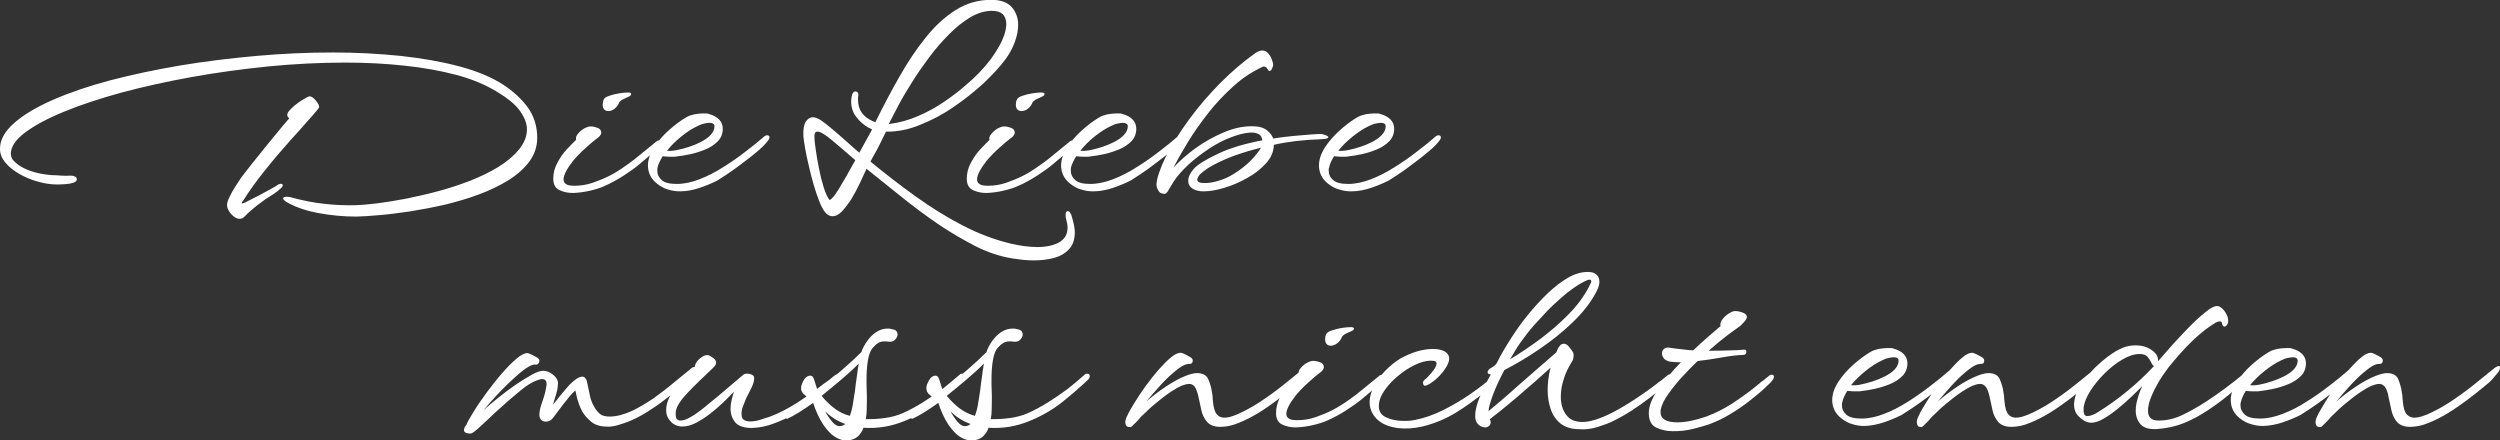
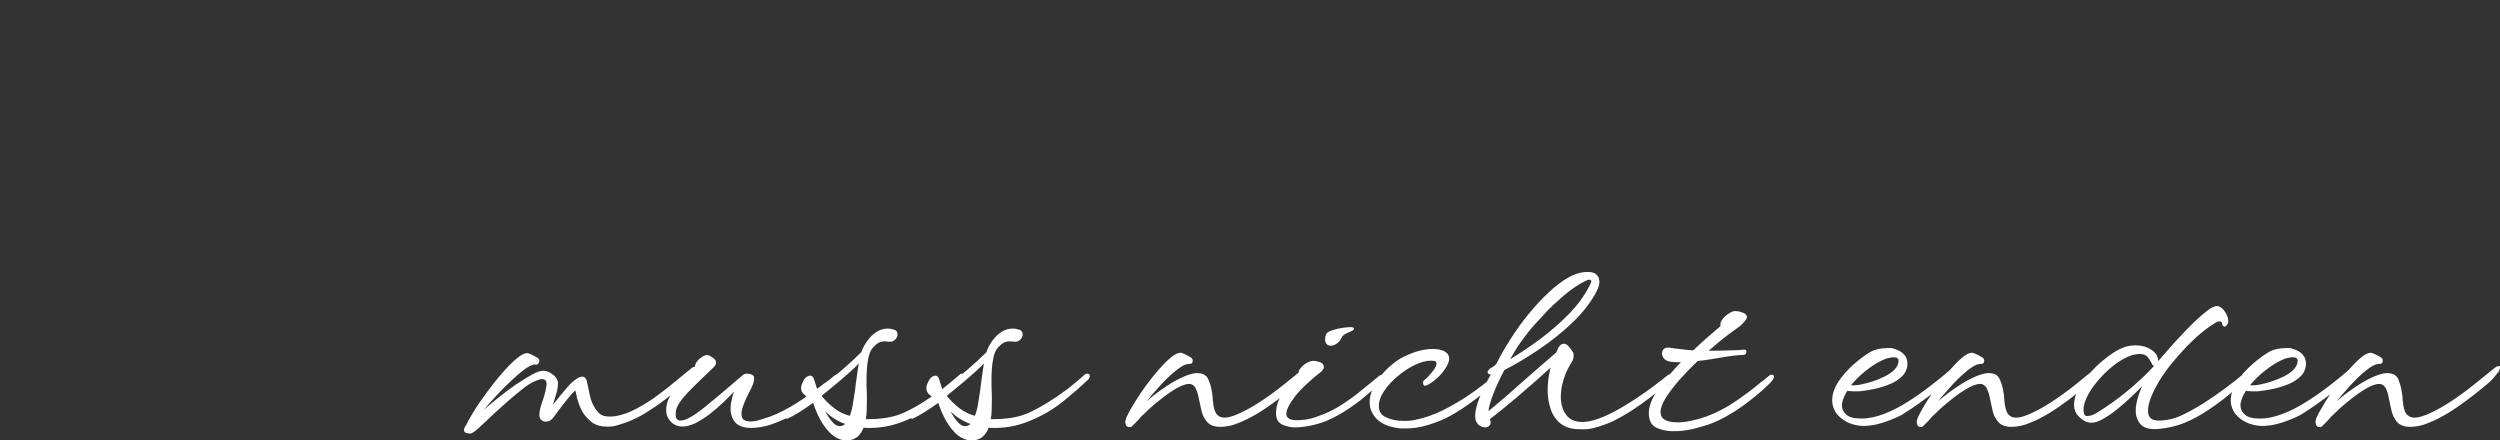
<svg xmlns="http://www.w3.org/2000/svg" version="1.1" id="Ebene_1" x="0px" y="0px" viewBox="0 0 1386.3 244" style="enable-background:new 0 0 1386.3 244;" xml:space="preserve">
  <rect x="0" y="0" width="1386.3" height="244" fill="#333333" stroke="none" />
  <style type="text/css"> .st0{fill:#AAA24C;} .st1{fill:#0062AD;} .st2{fill:#0C275C;} .st3{fill:none;} .st4{fill:#FFFFFF;} </style>
  <g>
    <path class="st4" d="M1287,236.9c0.4-0.3,0.8-0.7,1.2-1.1l1.8-1.8c0.7-0.7,1.4-1.4,2-2.2c0.7-0.8,1.3-1.4,1.9-1.9 c2-2,4.2-4.1,6.8-6.2c2.5-2.1,5.3-4.3,8.4-6.4c2.4-1.6,4.4-2.7,6-3.4c1.6-0.6,3-1,4.2-1c1.8,0,3.2,1.1,4.1,3.3 c0.2,0.5,0.4,1,0.6,1.6c0.2,0.6,0.3,1.3,0.4,1.9c0.5,2.3,1,4.8,1.6,7.4c0.5,2.7,1.6,4.9,3.1,6.8c1.6,1.8,4,2.8,7.3,2.8 c3.3,0,6.8-0.7,10.3-2.2c3.6-1.4,7.2-3.3,10.9-5.5c3.6-2.2,7.1-4.7,10.5-7.2c3.4-2.5,6.3-4.9,8.9-7c2.2-1.7,4-3.3,5.4-4.9 c1.4-1.6,2.4-2.9,3.2-3.9c0.3-0.5,0.5-1,0.6-1.4c0.1-0.5,0.2-0.8,0.2-1v-0.3c-0.1-0.2-0.4-0.3-0.9-0.3c-0.5,0-1.2,0.3-2,0.9 l-9.3,7.5c-4,3.3-8.2,6.5-12.6,9.5c-4.4,3.1-8.7,5.6-12.8,7.6c-2,1-3.9,1.8-5.6,2.3c-1.7,0.6-3.2,0.8-4.5,0.8 c-1.6,0-2.9-0.6-4.1-1.8c-1.1-1.2-1.9-3.6-2.2-7.4c-0.1-0.8-0.2-1.6-0.2-2.5c-0.1-0.9-0.2-1.8-0.4-2.7c-0.3-2.3-1-4.6-1.9-6.9 c-1-2.3-3.1-3.4-6.2-3.4c-0.9,0-1.9,0.1-2.9,0.4c-1,0.3-2.2,0.6-3.4,1.1c-3.5,1.4-7.2,3.4-11.2,6.1c-4,2.7-7.5,5.4-10.6,8.1 c2.1-2.6,4.5-5.3,7.1-8.2c2.6-2.9,5.2-5.5,7.8-7.7s4.7-3.7,6.4-4.4c0.8-0.3,1.3-0.4,1.5-0.4c0.2-0.1,0.6-0.1,1.2-0.1 c1.1,0,1.7-0.6,1.7-1.8c0-0.8-0.4-1.4-1-1.8c-0.6-0.4-1.6-0.9-2.9-1.6c-1.3-0.6-2.2-1-2.6-1c-1.6,0-3.5,0.9-5.6,2.7 c-2.2,1.8-4.4,4.1-6.8,6.8c-2.4,2.8-4.7,5.7-7,8.8c-2.2,3.1-4.2,6-5.9,8.8c-1.7,2.8-2.9,4.9-3.8,6.5c-0.1,0.3-0.4,1-0.9,1.9 c-0.5,1-0.8,2.1-0.8,3.1c0,0.7,0.2,1.3,0.5,1.8c0.4,0.5,0.9,0.8,1.7,0.8H1287z M1255.9,205.6c3.2-2.5,6.1-4.4,8.9-5.7 c1.4-0.7,2.6-1.2,3.8-1.4c1.1-0.2,2-0.4,2.7-0.4c1.9,0,2.8,0.7,2.8,1.9c0,1.8-0.8,3.4-2.2,4.9s-3.4,2.8-5.6,3.9 c-2.2,1.1-4.4,2-6.6,2.7c-2.2,0.7-4,1.2-5.5,1.5c-2.4,0.6-4.6,0.8-6.5,0.6C1250,210.8,1252.7,208.1,1255.9,205.6 M1265.8,234.2 c3.6-1.2,6.9-2.6,9.9-4.1c1-0.6,2.8-1.8,5.4-3.5c2.6-1.7,5.5-3.8,8.6-6.1c3.1-2.3,6-4.6,8.7-6.9c2.6-2.2,4.5-4.2,5.6-5.8 c0.4-0.5,0.6-1,0.6-1.5c0-0.8-0.5-1.2-1.4-1.2c-0.3,0-0.7,0.2-1.2,0.4c-3.1,2.7-6.6,5.6-10.6,8.6c-4,3.1-8.1,6-12.5,8.7 c-4.3,2.8-8.7,5-13.1,6.7c-4.4,1.7-8.6,2.6-12.6,2.6c-4,0-6.8-0.7-8.4-2.2c-1.6-1.4-2.4-3.1-2.4-5v-0.9c0-0.3,0-0.6,0.2-0.9 c0.2-1,0.5-2,1-3.1c0.5-1.1,1.1-2.2,1.8-3.3c0.5,0.1,1.1,0.2,1.9,0.2c0.8,0.1,1.5,0.1,2.2,0.1h2c0.7,0,1.3,0,2-0.2 c2-0.2,4.4-0.6,7.2-1.2c2.8-0.6,5.6-1.5,8.3-2.6c2.7-1.1,5-2.6,6.9-4.5c1.8-1.8,2.8-4.2,2.8-7c0-1.9-0.6-3.6-1.9-5 c-1.3-1.4-3.2-2.5-5.8-3.2c-0.4-0.2-0.9-0.3-1.5-0.3h-1.8c-1.6,0-3.3,0.2-5,0.5c-1.8,0.4-3.2,0.9-4.4,1.6c-3.1,1.8-6.3,4.2-9.6,7.1 c-3.3,3-6.1,6.1-8.3,9.5c-2.2,3.4-3.4,6.8-3.4,10.2c0,1.9,0.4,3.7,1.2,5.4c0.8,1.7,2.1,3.3,3.9,4.7c1.9,1.5,4,2.6,6.2,3.2 c2.2,0.7,4.4,1,6.6,1C1258.6,236.1,1262.2,235.4,1265.8,234.2 M1156.1,230.2c-0.4-0.4-0.7-1.3-0.7-2.7v-1c0-0.3,0-0.7,0.1-1.1 c0.4-2.6,1.7-5.6,3.8-8.9c2.1-3.3,4.8-6.5,7.9-9.6c3.1-3,6.3-5.6,9.8-7.6c3.4-2,6.6-3,9.6-3c2,0,3.4,0.6,4.3,1.6 c0.9,1.1,1.6,2.2,2.1,3.3c0.4,1,0.9,1.6,1.5,1.7c-4.6,4.9-9.5,9.6-14.8,13.9c-5.3,4.4-10.8,8.3-16.3,11.7c-2.3,1.5-4.3,2.2-5.8,2.2 C1157,230.8,1156.6,230.6,1156.1,230.2 M1211.3,234.5c4.4-1.8,9-4.3,13.6-7.4c5.4-3.6,9.9-7.1,13.7-10.5c3.7-3.4,6-5.7,7-7.1 c0.5-0.5,0.8-1.1,0.8-1.6v-0.3c0-0.6-0.3-0.9-0.9-0.9h-0.2c-0.4,0-0.8,0.2-1.2,0.6c-6.8,5.7-13.9,10.9-21.1,15.6 c-3.9,2.5-8,4.9-12.4,7c-4.4,2.2-8.9,3.3-13.6,3.3c-2.2,0-3.7-0.5-4.6-1.5c-0.9-1-1.3-2.3-1.3-3.9c0-2.3,0.6-4.9,1.8-7.8 c1.2-2.9,2.6-5.6,4.1-8.2c1.5-2.5,2.8-4.4,3.7-5.6c1.1-1.6,2.3-3.2,3.6-4.7c1.3-1.5,2.6-3.1,3.9-4.6c2.8-3.2,5.7-6.2,8.7-9 c3-2.8,5.9-5.1,8.8-7.1c0.4-0.3,1.2-0.8,2.3-1.5c1.1-0.7,2.1-1.1,2.9-1.1c0.7,0,1.1,0.3,1.2,0.9c0,0.3,0,0.6,0.2,0.8 c0.3,0.8,0.7,1.2,1.2,1.2c0.5,0,1-0.3,1.5-1.1c0.4-0.5,0.6-1.2,0.6-2.1c0-1.4-0.5-2.9-1.4-4.4c-0.9-1.5-1.9-2.6-3-3.2 c-0.5-0.4-1.1-0.6-1.8-0.6c-1.1,0-2.5,0.6-4.1,1.6c-3.1,2.3-6,4.8-8.6,7.3c-2.7,2.6-5.2,5.2-7.6,7.8c-2.1,2.2-4.2,4.5-6.2,6.8 c-2.1,2.4-4.1,4.7-6.2,7.1v-0.4c0-1.3-0.4-2.4-1-3.4c-0.7-0.9-1.6-1.8-2.7-2.5c-2.5-1.7-5.5-2.5-8.8-2.5c-2.3,0-4.7,0.4-7,1.3 c-2.7,1.1-5.6,2.8-8.7,5.2c-3.1,2.4-6.1,5-8.8,8c-2.8,3-5.1,6.1-6.9,9.3c-1.8,3.2-2.7,6.2-2.7,9c0,2.6,0.8,4.8,2.4,6.4 c0.9,1,2,1.9,3.2,2.6c1.2,0.7,2.6,1.1,4,1.1c1.9,0,4.1-0.7,6.7-2.2c2.5-1.4,5.2-3.3,7.9-5.5c2.7-2.2,5.2-4.4,7.6-6.7 c2.4-2.3,4.4-4.2,6-5.9c-1,2.2-1.9,4.5-2.5,6.8c-0.7,2.3-1.1,4.6-1.1,6.8c0,3,0.9,5.5,2.7,7.6c1.8,2,4.9,2.9,9.3,2.6 C1201.8,237.5,1206.9,236.3,1211.3,234.5 M1065.7,236.9c0.4-0.3,0.8-0.7,1.2-1.1l1.8-1.8c0.7-0.7,1.4-1.4,2-2.2 c0.6-0.8,1.3-1.4,1.9-1.9c2-2,4.2-4.1,6.8-6.2c2.5-2.1,5.3-4.3,8.4-6.4c2.4-1.6,4.4-2.7,6-3.4c1.6-0.6,3-1,4.2-1 c1.8,0,3.2,1.1,4.1,3.3c0.2,0.5,0.4,1,0.6,1.6c0.2,0.6,0.3,1.3,0.5,1.9c0.5,2.3,1,4.8,1.6,7.4c0.5,2.7,1.6,4.9,3.2,6.8 c1.5,1.8,4,2.8,7.3,2.8c3.3,0,6.8-0.7,10.3-2.2c3.6-1.4,7.2-3.3,10.9-5.5c3.6-2.2,7.1-4.7,10.5-7.2c3.3-2.5,6.3-4.9,8.9-7 c2.2-1.7,4-3.3,5.4-4.9c1.4-1.6,2.4-2.9,3.2-3.9c0.3-0.5,0.5-1,0.6-1.4c0.1-0.5,0.2-0.8,0.2-1v-0.3c-0.1-0.2-0.4-0.3-0.9-0.3 c-0.5,0-1.2,0.3-1.9,0.9l-9.3,7.5c-4,3.3-8.2,6.5-12.6,9.5c-4.4,3.1-8.7,5.6-12.8,7.6c-2,1-3.9,1.8-5.6,2.3 c-1.7,0.6-3.2,0.8-4.5,0.8c-1.6,0-3-0.6-4-1.8c-1.1-1.2-1.9-3.6-2.2-7.4c-0.1-0.8-0.2-1.6-0.2-2.5c-0.1-0.9-0.2-1.8-0.4-2.7 c-0.3-2.3-1-4.6-2-6.9c-1-2.3-3.1-3.4-6.2-3.4c-0.9,0-1.9,0.1-2.9,0.4c-1.1,0.3-2.2,0.6-3.4,1.1c-3.5,1.4-7.2,3.4-11.2,6.1 c-4,2.7-7.5,5.4-10.6,8.1c2.1-2.6,4.5-5.3,7.1-8.2c2.6-2.9,5.2-5.5,7.8-7.7c2.6-2.2,4.7-3.7,6.4-4.4c0.8-0.3,1.3-0.4,1.5-0.4 c0.2-0.1,0.6-0.1,1.2-0.1c1.1,0,1.7-0.6,1.7-1.8c0-0.8-0.4-1.4-1.1-1.8c-0.6-0.4-1.6-0.9-2.9-1.6c-1.3-0.6-2.2-1-2.6-1 c-1.6,0-3.5,0.9-5.6,2.7c-2.2,1.8-4.4,4.1-6.8,6.8c-2.4,2.8-4.7,5.7-7,8.8c-2.2,3.1-4.2,6-5.9,8.8c-1.7,2.8-3,4.9-3.8,6.5 c-0.1,0.3-0.4,1-0.9,1.9c-0.5,1-0.8,2.1-0.8,3.1c0,0.7,0.2,1.3,0.5,1.8c0.3,0.5,0.9,0.8,1.7,0.8H1065.7z M1034.6,205.6 c3.1-2.5,6.1-4.4,8.9-5.7c1.4-0.7,2.6-1.2,3.8-1.4c1.1-0.2,2-0.4,2.7-0.4c1.9,0,2.8,0.7,2.8,1.9c0,1.8-0.8,3.4-2.2,4.9 s-3.4,2.8-5.6,3.9c-2.2,1.1-4.4,2-6.6,2.7c-2.2,0.7-4.1,1.2-5.6,1.5c-2.4,0.6-4.6,0.8-6.4,0.6 C1028.7,210.8,1031.5,208.1,1034.6,205.6 M1044.6,234.2c3.6-1.2,6.9-2.6,9.9-4.1c1-0.6,2.8-1.8,5.4-3.5c2.6-1.7,5.5-3.8,8.6-6.1 c3.2-2.3,6-4.6,8.7-6.9c2.6-2.2,4.5-4.2,5.6-5.8c0.4-0.5,0.6-1,0.6-1.5c0-0.8-0.4-1.2-1.3-1.2c-0.3,0-0.7,0.2-1.2,0.4 c-3.1,2.7-6.6,5.6-10.6,8.6c-4,3.1-8.1,6-12.4,8.7c-4.4,2.8-8.7,5-13.1,6.7c-4.4,1.7-8.6,2.6-12.6,2.6c-4,0-6.8-0.7-8.4-2.2 c-1.6-1.4-2.4-3.1-2.4-5v-0.9c0-0.3,0-0.6,0.2-0.9c0.2-1,0.5-2,1-3.1c0.5-1.1,1.1-2.2,1.8-3.3c0.5,0.1,1.1,0.2,1.9,0.2 c0.8,0.1,1.5,0.1,2.2,0.1h2c0.6,0,1.3,0,2-0.2c2-0.2,4.4-0.6,7.2-1.2c2.8-0.6,5.6-1.5,8.3-2.6c2.7-1.1,5-2.6,6.9-4.5 c1.8-1.8,2.8-4.2,2.8-7c0-1.9-0.6-3.6-1.9-5c-1.3-1.4-3.2-2.5-5.8-3.2c-0.4-0.2-0.9-0.3-1.5-0.3h-1.8c-1.6,0-3.3,0.2-5,0.5 c-1.8,0.4-3.2,0.9-4.4,1.6c-3.1,1.8-6.3,4.2-9.6,7.1c-3.3,3-6.1,6.1-8.3,9.5c-2.2,3.4-3.4,6.8-3.4,10.2c0,1.9,0.4,3.7,1.2,5.4 c0.8,1.7,2.1,3.3,3.9,4.7c1.9,1.5,3.9,2.6,6.1,3.2c2.2,0.7,4.4,1,6.6,1C1037.4,236.1,1041,235.4,1044.6,234.2 M939,237.8 c3.8-1,6.7-1.8,8.7-2.5c3.9-1.4,7.8-3.3,11.8-5.7c4-2.4,7.6-4.9,10.9-7.5c3.3-2.6,6.1-4.9,8.4-7.1c2.3-2.1,3.8-3.6,4.3-4.5 c0.4-0.6,0.6-1.1,0.6-1.6c0-0.7-0.4-1.1-1.1-1.1c-0.4,0-0.8,0.1-1,0.1c-1.3,1.1-2.3,1.9-3,2.4c-0.4,0.4-0.8,0.8-1.3,1 c-0.5,0.3-1,0.7-1.5,1.2c-3.7,3.1-7.8,6.2-12.2,9.2c-4.4,3.1-8.8,5.6-13.3,7.6c-0.7,0.3-1.4,0.6-2,0.8c-0.7,0.3-1.3,0.5-1.9,0.8 c-6.3,2.2-11.7,3.3-16.2,3.3c-6.3,0-9.4-1.9-9.4-5.7c0-2.2,1-4.8,2.9-7.9c2-3.1,4.5-6.4,7.6-10c3.2-3.5,6.5-7,10.1-10.4 c4.4-0.5,8.9-1.2,13.4-2c4.5-0.8,8.5-1.3,12-1.4c1.1-0.1,1.6-0.7,1.6-1.8c0-0.7-0.4-1.1-1-1.1H967c-2.4,0.2-5.1,0.4-8,0.4 c-2.9,0.1-6.8,0.2-11.5,0.2c3.6-3.2,7-6,10-8.3c3.1-2.3,5.4-4,6.9-5c0.5-0.3,1.3-1.1,2.5-2.4c1.2-1.3,1.8-2.3,1.8-3 c0-1-0.7-1.8-2.2-2.4c-1.5-0.6-2.9-0.9-4.3-0.9c-0.5,0-1,0.1-1.6,0.3c-2.2,1-3.9,2.3-5.2,3.9c-1.3,1.6-1.7,3-1.3,4.1 c-2.2,1.9-4.6,4-7.2,6.2c-2.6,2.2-5.2,4.7-8,7.3c-2.5-0.2-4.9-0.4-7-0.7c-2.2-0.2-4.3-0.5-6.1-0.8c-1.2-0.2-2.2,0-3,0.6 c-0.8,0.6-1.2,1.5-1.2,2.6c0,1,0.4,1.9,1.1,2.8c0.8,0.9,1.8,1.4,3.2,1.7c2,0.3,4,0.4,6.2,0.4c-4.8,4.9-9,9.8-12.5,14.8 c-3.5,4.9-5.3,9.4-5.3,13.4c0,4,1.4,6.7,4.1,8c2.7,1.3,5.8,2,9.1,2C931.4,239.2,935.2,238.7,939,237.8 M840.2,194.4 c0.9-1.5,1.9-3,2.8-4.3c1.3-1.8,2.6-3.5,3.8-5.1c1.2-1.6,2.5-3.1,3.7-4.5c1.3-1.4,2.5-2.7,3.8-4.1c1.2-1.3,2.4-2.6,3.6-3.9 c1.9-2,4.3-4.3,7.2-6.8c2.9-2.6,5.7-4.8,8.5-6.7c2.7-1.8,5-3,6.9-3.8c1.3-0.3,1.9,0,1.9,0.8c0,0.3-0.1,0.7-0.4,1.2 c-0.3,0.5-0.5,1-0.7,1.5c-2.9,5.6-6.8,10.9-11.7,15.8c-4.9,5-10.2,9.5-15.8,13.7c-5.7,4.2-11.1,7.8-16.4,11 C838.3,197.6,839.3,196,840.2,194.4 M886.1,236.7c3.4-1.1,6.2-2.1,8.2-3.1c3.5-1.7,7-3.7,10.6-6c3.5-2.3,6.8-4.6,9.9-7 c3-2.3,5.6-4.4,7.7-6.3c2.1-1.8,3.4-3.2,4-4c0.5-0.5,0.8-1,0.8-1.5c0-0.8-0.4-1.2-1.2-1.2c-0.4,0-0.8,0.1-1,0.2 c-1.3,1.1-2.3,1.9-3,2.4c-0.4,0.4-0.9,0.8-1.4,1.1c-0.6,0.3-1.1,0.7-1.6,1.2c-3.7,2.9-7.8,5.8-12.2,8.7c-4.4,2.9-8.8,5.5-13,7.7 c-6.8,3.4-12.3,5.1-16.3,5.1c-4.2,0-7.3-1.3-9.2-4.1c-2-2.7-2.9-6-2.9-10c0-3,0.5-6.2,1.6-9.6c1-3.4,2.6-6.6,4.6-9.8 c0.6-0.8,0.9-2,0.9-3.6c0-0.6-0.1-1.1-0.3-1.5c-0.9-1.4-1.8-2.6-2.6-3.5c-0.9-0.9-1.7-1.3-2.5-1.3c-0.9,0-1.7,0.4-2.4,1.3 c-0.7,0.9-1.3,2.1-1.8,3.5c-2.5,2.2-5.8,5.1-9.8,8.5c-4,3.5-8,7-12,10.5c-3.4,3.1-6.6,5.9-9.5,8.3c-2.9,2.5-5,4.2-6.3,5.3 c0.1-2,1-5.1,2.6-9.4c1.6-4.2,3.7-8.7,6.2-13.4c6.6-3.4,13.2-7.3,19.7-11.8c6.5-4.4,12.5-9.2,17.9-14.4c5.4-5.1,9.6-10.4,12.6-15.7 c0.6-1,1.1-2.1,1.7-3.4c0.5-1.2,0.8-2.5,0.8-3.7c0-1.5-0.5-2.8-1.5-3.8c-1-1.1-2.7-1.6-5-1.6c-3.4,0-7,1-10.7,3.1 c-3.7,2.1-7.4,4.9-11.2,8.5c-3.8,3.6-7.4,7.5-11,11.9c-3.6,4.4-6.8,8.9-9.8,13.6c-3,4.7-5.6,9.1-7.7,13.4c-0.3,0.8-1.6,1.9-3.8,3.1 c-0.9,0.7-1.3,1.4-1.3,2c0,0.8,0.6,1.2,1.8,1.2c-2.4,4.3-4.5,8.5-6.2,12.7c-1.7,4.2-2.5,7.6-2.5,10.4c0,1.1,0.2,2.1,0.5,2.9 c0.6,1.2,1.4,2.1,2.3,2.6c0.9,0.5,1.9,0.8,2.8,0.8c0.8,0,1.5-0.3,2.1-0.8c0.6-0.5,0.9-1.2,0.9-2.1c0-0.5-0.1-1-0.5-1.6 c1.1-0.8,3-2.3,5.7-4.5c2.7-2.2,5.8-4.7,9.2-7.6c3.4-2.9,6.8-5.8,10.2-8.8c3.3-2.9,6.2-5.5,8.6-7.7c-1.1,4.4-1.6,8.6-1.6,12.4 c0,3.8,0.6,7.3,1.7,10.6c1.1,3.3,3,6,5.5,8c2.6,2,6,3.1,10.3,3.1C879.2,238.3,882.7,237.8,886.1,236.7 M792.1,235.6 c4.6-1.4,8.7-3.1,12.3-5.1c1.7-0.9,3.8-2.2,6.4-3.9c2.5-1.7,5.2-3.5,7.9-5.6c2.7-2,5.1-3.9,7.3-5.8c2.2-1.8,3.6-3.4,4.3-4.6 c0.4-0.4,0.6-0.9,0.6-1.5c0-0.7-0.4-1-1.2-1c-0.4,0-0.8,0.1-1,0.1c-3.9,3.4-8.3,6.8-13.2,10.2c-4.9,3.4-10,6.4-15.2,9 c-5.2,2.6-10.4,4.4-15.4,5.4c-1,0.2-2,0.4-3.2,0.5c-1.1,0.1-2.2,0.1-3.4,0.1c-3.5,0-6.7-0.6-9.5-1.9c-2.8-1.2-4.2-3.3-4.2-6.2 c0-2.8,1-5.7,3-8.6c2-2.9,4.5-5.7,7.6-8.2c3-2.6,6.2-4.6,9.5-6.2c3.2-1.5,6.1-2.3,8.6-2.3c1.4,0,2.3,0.1,2.7,0.4 c0.4,0.3,0.6,0.7,0.6,1.1c0,1-0.5,2.1-1.4,3.4c-0.9,1.3-1.9,2.4-2.9,3.5c-1,1.1-1.8,1.9-2.3,2.2c-0.6,0.4-0.9,1-0.9,1.7v0.3 c0,0.2,0.1,0.5,0.3,0.8c0.2,0.4,0.5,0.5,0.9,0.5c1.4-0.3,3.1-1.3,5.2-3c2.1-1.7,4-3.7,5.6-6c1.6-2.3,2.5-4.3,2.5-6 c0-1.8-0.9-3.1-2.6-4.1c-1.8-0.9-3.9-1.3-6.5-1.3c-2.1,0-4.4,0.3-7,0.9c-2.5,0.6-5.3,1.6-8.2,3c-3,1.3-6,3.4-9.1,6.2 c-3.1,2.8-5.6,5.9-7.6,9.3c-2,3.4-3.1,6.8-3.1,10.2c0,2.2,0.5,4.3,1.7,6.3c1.1,2,2.8,3.8,5.2,5.2c1.7,1,3.6,1.7,5.7,2.2 c2.1,0.5,4.3,0.8,6.6,0.8C783,237.7,787.5,237,792.1,235.6 M728.2,235.7c3.4-0.8,6-1.7,8-2.6c3.6-1.6,7.1-3.5,10.5-5.7 c3.4-2.2,6.5-4.4,9.2-6.7c2.7-2.2,5.1-4.3,7-6.1c1.9-1.8,3.1-3.1,3.8-3.9c0.5-0.7,0.8-1.3,0.8-1.8c0-0.7-0.4-1.1-1.1-1.1 c-0.2,0-0.6,0.1-1.2,0.3c-2.2,1.8-4.4,3.6-6.5,5.3c-2.2,1.8-4.3,3.5-6.4,5.2c-2.1,1.6-4.2,3.1-6.4,4.6c-2.2,1.5-4.4,2.8-6.8,4.1 c-2.9,1.5-6.1,2.8-9.5,4c-3.5,1.2-6.9,1.7-10.4,1.7c-2.2,0-3.7-0.3-4.6-1c-0.9-0.6-1.3-1.5-1.3-2.5c0-2.3,1.7-5.7,5.2-10.2 c1.9-2.3,4.2-4.7,7-7.2c2.7-2.5,4.9-4.3,6.5-5.5c0.4-0.2,0.8-0.6,1.3-1.2c0.5-0.6,0.8-1.2,0.8-1.9c0-1.2-0.7-2.1-2-2.6 c-1.4-0.5-2.6-0.8-3.8-0.8c-0.6,0-1.2,0.1-1.8,0.3c-1.2,0.4-2.3,1-3.2,1.7c-1,0.8-1.7,1.5-2.2,2.2c-0.7,0.8-1,1.6-1,2.4 c0,0.4,0,0.7,0.2,0.8c-1.4,1.3-3.1,3.1-5.2,5.3c-2.1,2.2-3.8,4.8-5.3,7.6c-1.5,2.8-2.2,5.7-2.2,8.7c0,3.1,1.1,5.2,3.4,6.3 s4.8,1.6,7.6,1.6C721.5,236.9,724.8,236.5,728.2,235.7 M741.7,190.2c1.1-0.9,1.9-2,2.4-3.3c0.3-0.6,0.9-1.1,1.7-1.6 c0.8-0.5,1.6-0.8,2.3-1.1c0.5-0.2,0.9-0.4,1.3-0.6c0.3-0.2,0.6-0.3,0.8-0.4c0.1-0.1,0.2-0.2,0.4-0.4c0.2-0.2,0.2-0.4,0.2-0.6 c0-0.5-0.6-0.8-1.7-0.8c-1.1,0-2.7,0.1-4.7,0.4c-2.1,0.3-4,0.8-5.8,1.4c-1.8,0.6-2.8,1.3-3.2,2.1c-0.4,0.8-0.6,1.8-0.6,2.9 c0,1,0.2,1.8,0.8,2.5c0.5,0.7,1.3,1,2.5,1S740.6,191.1,741.7,190.2 M627.1,236.9c0.4-0.3,0.8-0.7,1.2-1.1l1.8-1.8 c0.7-0.7,1.4-1.4,2-2.2c0.6-0.8,1.3-1.4,1.9-1.9c2-2,4.2-4.1,6.8-6.2c2.5-2.1,5.3-4.3,8.4-6.4c2.4-1.6,4.4-2.7,6-3.4 c1.6-0.6,3-1,4.2-1c1.8,0,3.2,1.1,4,3.3c0.2,0.5,0.4,1,0.6,1.6c0.2,0.6,0.3,1.3,0.5,1.9c0.5,2.3,1,4.8,1.6,7.4 c0.5,2.7,1.6,4.9,3.2,6.8c1.5,1.8,4,2.8,7.3,2.8c3.3,0,6.8-0.7,10.3-2.2c3.6-1.4,7.2-3.3,10.9-5.5c3.6-2.2,7.1-4.7,10.5-7.2 c3.3-2.5,6.3-4.9,8.9-7c2.2-1.7,4-3.3,5.4-4.9c1.4-1.6,2.4-2.9,3.1-3.9c0.3-0.5,0.5-1,0.6-1.4c0.1-0.5,0.1-0.8,0.1-1v-0.3 c-0.1-0.2-0.4-0.3-0.9-0.3c-0.5,0-1.2,0.3-2,0.9l-9.3,7.5c-4,3.3-8.2,6.5-12.6,9.5c-4.4,3.1-8.7,5.6-12.8,7.6c-2,1-3.9,1.8-5.5,2.3 c-1.7,0.6-3.2,0.8-4.5,0.8c-1.6,0-3-0.6-4-1.8c-1.1-1.2-1.9-3.6-2.2-7.4c-0.1-0.8-0.2-1.6-0.2-2.5c-0.1-0.9-0.2-1.8-0.4-2.7 c-0.3-2.3-1-4.6-2-6.9c-1-2.3-3.1-3.4-6.2-3.4c-0.9,0-1.9,0.1-2.9,0.4c-1,0.3-2.2,0.6-3.4,1.1c-3.5,1.4-7.2,3.4-11.2,6.1 c-4,2.7-7.5,5.4-10.6,8.1c2.1-2.6,4.5-5.3,7.1-8.2c2.6-2.9,5.2-5.5,7.8-7.7s4.7-3.7,6.4-4.4c0.8-0.3,1.3-0.4,1.5-0.4 c0.2-0.1,0.6-0.1,1.2-0.1c1.1,0,1.7-0.6,1.7-1.8c0-0.8-0.4-1.4-1.1-1.8c-0.6-0.4-1.6-0.9-2.9-1.6c-1.3-0.6-2.2-1-2.6-1 c-1.6,0-3.5,0.9-5.6,2.7c-2.2,1.8-4.4,4.1-6.8,6.8c-2.4,2.8-4.7,5.7-7,8.8c-2.2,3.1-4.2,6-5.9,8.8c-1.7,2.8-3,4.9-3.8,6.5 c-0.1,0.3-0.4,1-0.9,1.9c-0.5,1-0.8,2.1-0.8,3.1c0,0.7,0.2,1.3,0.5,1.8c0.3,0.5,0.9,0.8,1.7,0.8H627.1z M531,233.9 c-1.4-1.6-2.7-3.5-3.9-5.8c3.2,3.2,6.9,5.5,11.1,7c-1,0.8-1.9,1.2-2.8,1.2C533.8,236.4,532.4,235.6,531,233.9 M531.8,226.2 c-2.5-2-4.8-4.2-6.8-6.7c3.6-2.9,7.2-5.9,10.9-9c3.6-3.1,6.9-6,9.7-8.9c-0.4,2.4-0.8,4.9-1.1,7.4c-0.4,2.6-0.7,5.1-1,7.7 c-0.4,2.7-0.8,5.2-1.2,7.6c-0.4,2.4-1,4.5-1.7,6.3C537.3,229.7,534.4,228.2,531.8,226.2 M545,242.1c1.4-1.3,2.5-2.9,3.2-4.9 c7.8,0.5,15.2-0.7,22.3-3.6c6.8-2.7,12.9-6.2,18.5-10.6c5.5-4.4,10.3-8.6,14.5-12.6c0.5-0.5,0.8-1.1,0.8-1.8c0-0.9-0.5-1.4-1.3-1.4 c-0.5,0-0.9,0.1-1.1,0.2c-1.2,1-2.8,2.4-4.9,4.2c-2.1,1.8-3.8,3.1-5,4.1c-3.8,2.8-7.5,5.3-11,7.5c-3.6,2.2-7.2,4.2-11,5.9 c-3,1.3-6.3,2.2-9.9,2.7c-3.6,0.5-7.2,0.7-10.7,0.6c0.3-1.6,0.5-3.3,0.5-5c0-1.7,0.1-3.5,0.1-5.3c0-1.9,0-3.8-0.1-5.6 c-0.1-1.8-0.1-3.7-0.1-5.6c0-4.1,0.2-7.8,0.8-11.2c0.5-3.4,1.6-5.9,3.3-7.5c0.8-0.9,1.7-1.6,2.6-2.1c0.9-0.5,2-0.8,3.3-0.8h0.8 c0.3,0,0.7,0.1,1,0.1c1.8,0.3,3.2,0,4.1-1c0.9-0.9,1.4-1.9,1.4-2.9c0-1.3-0.6-2.1-1.6-2.6c-0.7-0.2-1.4-0.4-2-0.5 c-0.6-0.2-1.3-0.2-2-0.2c-2.3,0-4.4,0.7-6.4,2c-2,1.4-3.6,3-5,5c-1.4,2-2.5,4.1-3.1,6.1c-3.1,3.1-6.8,6.5-11.1,10.2 c-4.3,3.7-8.7,7.3-13.2,10.7c-0.1-0.2-0.2-0.5-0.4-1.1c-0.2-0.5-0.6-1.8-1.3-4.1c-0.4-1.8-1.2-2.7-2.4-2.7c-1,0-1.9,0.6-2.8,1.6 c-0.5,0.7-1,1.5-1.4,2.5c-0.5,1-0.7,1.9-0.7,2.8c0,0.7,0.1,1.4,0.4,2c0.3,0.6,0.7,1.2,1.3,1.6c0.5,0.5,1.1,1,1.7,1.4 c-1.8,1.3-3.6,2.5-5.3,3.7c-1.8,1.2-3.5,2.2-5.2,3.1c-1.5,1-2.2,2.1-2.2,3.2c0,0.4,0.1,0.8,0.4,1.3c0.2,0.4,0.6,0.7,1.1,0.7h0.1 c1.8-0.8,3.9-2,6.4-3.5c2.4-1.5,5.1-3.3,7.9-5.3c0.6,1.9,1.4,4,2.4,6.2c1.9,4.3,4.3,7.8,7.1,10.6c2.8,2.7,6,4.1,9.5,4.1 C541.7,244,543.6,243.4,545,242.1 M461.5,233.9c-1.4-1.6-2.7-3.5-3.9-5.8c3.2,3.2,6.9,5.5,11.1,7c-1,0.8-2,1.2-2.9,1.2 C464.4,236.4,462.9,235.6,461.5,233.9 M462.4,226.2c-2.6-2-4.8-4.2-6.8-6.7c3.6-2.9,7.2-5.9,10.9-9c3.6-3.1,6.9-6,9.7-8.9 c-0.4,2.4-0.8,4.9-1.1,7.4c-0.4,2.6-0.7,5.1-1,7.7c-0.4,2.7-0.8,5.2-1.2,7.6c-0.4,2.4-1,4.5-1.6,6.3 C467.8,229.7,464.9,228.2,462.4,226.2 M475.6,242.1c1.4-1.3,2.5-2.9,3.2-4.9c7.8,0.5,15.2-0.7,22.4-3.6c6.8-2.7,12.9-6.2,18.4-10.6 c5.5-4.4,10.3-8.6,14.5-12.6c0.5-0.5,0.8-1.1,0.8-1.8c0-0.9-0.5-1.4-1.3-1.4c-0.5,0-0.9,0.1-1,0.2c-1.2,1-2.9,2.4-5,4.2 c-2.1,1.8-3.8,3.1-5,4.1c-3.8,2.8-7.5,5.3-11,7.5c-3.5,2.2-7.2,4.2-11,5.9c-3,1.3-6.3,2.2-9.9,2.7c-3.6,0.5-7.1,0.7-10.6,0.6 c0.3-1.6,0.5-3.3,0.5-5c0-1.7,0.1-3.5,0.1-5.3c0-1.9,0-3.8-0.1-5.6c-0.1-1.8-0.1-3.7-0.1-5.6c0-4.1,0.2-7.8,0.8-11.2 c0.5-3.4,1.6-5.9,3.3-7.5c0.8-0.9,1.6-1.6,2.5-2.1c0.9-0.5,2-0.8,3.3-0.8h0.8c0.4,0,0.7,0.1,1,0.1c1.8,0.3,3.2,0,4.1-1 c0.9-0.9,1.4-1.9,1.4-2.9c0-1.3-0.5-2.1-1.6-2.6c-0.7-0.2-1.4-0.4-2-0.5c-0.6-0.2-1.3-0.2-1.9-0.2c-2.3,0-4.4,0.7-6.4,2 c-2,1.4-3.6,3-5,5c-1.4,2-2.5,4.1-3.2,6.1c-3.1,3.1-6.8,6.5-11.1,10.2c-4.3,3.7-8.7,7.3-13.2,10.7c-0.1-0.2-0.2-0.5-0.4-1.1 c-0.1-0.5-0.6-1.8-1.3-4.1c-0.4-1.8-1.2-2.7-2.4-2.7c-1,0-2,0.6-2.9,1.6c-0.5,0.7-1,1.5-1.4,2.5c-0.4,1-0.7,1.9-0.7,2.8 c0,0.7,0.1,1.4,0.5,2c0.3,0.6,0.7,1.2,1.3,1.6c0.5,0.5,1.1,1,1.7,1.4c-1.8,1.3-3.6,2.5-5.3,3.7c-1.8,1.2-3.5,2.2-5.2,3.1 c-1.5,1-2.2,2.1-2.2,3.2c0,0.4,0.1,0.8,0.4,1.3c0.2,0.4,0.6,0.7,1.1,0.7h0.1c1.8-0.8,3.9-2,6.4-3.5c2.4-1.5,5.1-3.3,7.9-5.3 c0.6,1.9,1.4,4,2.4,6.2c1.9,4.3,4.3,7.8,7.1,10.6c2.9,2.7,6,4.1,9.5,4.1C472.2,244,474.1,243.4,475.6,242.1 M424.4,236.3 c2.5-0.6,4.9-1.5,7.4-2.5c4.6-1.9,9.2-4.3,13.7-7.2c4.5-2.9,8.5-5.8,11.9-8.8c3.5-2.9,5.8-5.3,7-7.1c0.6-0.6,1-1.3,1.2-2.2 c0.3-0.9,0.1-1.3-0.8-1.3h-0.3c-0.2,0.1-0.4,0.3-0.7,0.4c-0.2,0.2-0.6,0.4-1,0.6c-1,0.9-2,1.7-2.9,2.4c-1,0.7-2,1.5-3.1,2.2 c-4.3,3.4-9.1,6.8-14.4,10.3c-5.3,3.4-10.5,6.1-15.6,8c-1.3,0.4-3,0.9-5,1.6c-2.1,0.7-4,1-5.9,1c-1.3,0-2.4-0.3-3.3-0.8 c-0.9-0.5-1.4-1.6-1.4-3.2v-0.9c0-0.3,0-0.6,0.1-0.9c0.1-0.8,0.3-1.7,0.7-2.6c0.3-0.9,0.7-1.9,1.1-2.8c0.4-1,0.8-2,1.3-2.9 c0.5-0.9,1-1.9,1.4-2.8c1.6-2.9,2.4-5.2,2.4-6.9c0-0.7-0.1-1.2-0.4-1.5c-0.8-0.8-2-1.2-3.6-1.2c-0.7,0-1.3,0.1-1.8,0.4 c-3.2,2.7-6.5,5.5-10,8.5c-3.5,3-6.8,5.7-10,8.3c-0.8,0.7-2.1,1.8-4,3.2c-1.9,1.5-3.8,2.8-5.9,3.9c-2,1.2-3.8,1.7-5.3,1.7 c-0.6,0-1.2-0.2-1.7-0.7c-0.6-0.4-0.8-1.4-0.8-2.8v-0.9c0-0.3,0.1-0.6,0.1-0.9c0.4-2.6,2.6-6,6.6-10.2c4-4.2,8.8-8.8,14.2-13.9 c1-1,1.5-1.9,1.5-2.7c0-0.8-0.4-1.5-1.1-2.2c-0.8-0.6-1.6-1.2-2.5-1.7c-0.6-0.2-1-0.3-1.3-0.3c-0.9,0-1.8,0.3-2.6,0.8 c-0.9,0.6-1.6,1.1-2.2,1.7c-1.4,1.4-2.1,2.8-2.1,4.1c-0.6,0.4-1.3,0.9-2.1,1.6c-0.8,0.7-1.4,1.2-1.7,1.6c-3.3,3.3-6.1,6.8-8.5,10.4 c-2.4,3.7-3.6,7.1-3.6,10.3c0,2,0.5,3.8,1.6,5.2c1,1.4,2.1,2.4,3.4,3c1.2,0.6,2.6,0.9,4,0.9c2.4,0,4.9-0.7,7.5-2 c2.6-1.4,5.2-3,7.9-5.1c2.6-2,5.1-4.2,7.4-6.4c2.2-2.2,4.2-4.1,5.8-5.8c-0.5,1.5-1,3.1-1.3,4.6c-0.4,1.6-0.6,3.2-0.6,4.8 c0,3,0.9,5.5,2.6,7.6c1.7,2,4.8,3.1,9.1,3.1C419.4,237.2,422,236.9,424.4,236.3 M265.9,236.9c1.1-1,2.3-2.1,3.7-3.4 c1.4-1.3,2.8-2.7,4.4-4.2c2.5-2.3,5-4.5,7.6-6.8c2.5-2.2,4.9-4.1,7-5.9c2.1-1.7,3.6-2.8,4.6-3.4c1.1-0.7,2.4-1.4,3.8-2 c1.4-0.6,2.7-1,3.7-1c0.6,0,1.1,0.2,1.6,0.5c0.5,0.4,0.8,1.2,0.8,2.5c0,0.2,0,0.4-0.1,0.7c-0.1,0.3-0.1,0.5-0.1,0.7 c-0.4,2.5-1.1,5.2-2.2,8.2c-1.1,3-1.6,5.3-1.6,7.1c0,1.3,0.3,2.3,1,2.9c0.7,0.7,1.5,1,2.6,1c1.6,0,2.9-0.7,4-2.1 c0.6-0.8,1.4-1.9,2.4-3.2c1-1.4,2.1-2.8,3.3-4.4c1.1-1.4,2.2-2.8,3.3-4.1c1.1-1.4,2.2-2.5,3.3-3.5c0.2,0.6,0.4,1.3,0.5,2 s0.3,1.5,0.5,2.3c0.3,1,0.7,2.1,1.1,3.4c0.5,1.3,1,2.5,1.6,3.7c1.3,2.3,3.1,4.3,5.3,6.1c2.2,1.8,5.3,2.6,9.2,2.6 c1.7,0,3.5-0.3,5.2-0.8s3.6-1.1,5.5-1.8c3.6-1.4,7.2-3.2,10.7-5.4c3.5-2.2,6.9-4.5,10.1-7c3.2-2.4,5.9-4.6,8.2-6.5 c2.1-1.7,3.8-3.3,5.2-4.9c1.4-1.6,2.4-2.9,3.1-3.9c0.4-0.5,0.6-0.9,0.8-1.3c0.1-0.4,0.2-0.7,0.2-0.9v-0.3c-0.1-0.2-0.4-0.3-0.9-0.4 c-0.5,0-1.2,0.2-1.9,0.8l-9.3,7.6c-4,3.4-8,6.4-11.9,9.2c-4,2.7-8,5.1-12.1,7c-1.7,0.8-3.7,1.5-5.8,2.1c-2.2,0.6-4.3,0.9-6.2,0.9 c-2.4,0-4.3-0.5-5.5-1.5c-1.3-1.2-2.4-2.6-3.2-4.1c-0.9-1.5-1.5-3.1-2-4.7c-0.4-1.7-0.7-3.2-1-4.7c-0.3-1.4-0.5-2.5-0.7-3.4 c-0.1-0.6-0.3-1.2-0.5-1.9c-0.3-0.6-0.7-1.2-1.3-1.6c-1.3-0.7-3.4,0.1-6.1,2.4c-1.2,1-2.5,2.3-3.8,3.9c-1.4,1.6-2.7,3.2-4,4.8 c-1.2,1.6-2.4,3.1-3.5,4.3c0.2-0.5,0.4-1.1,0.6-1.6c0.2-0.6,0.3-1.2,0.5-1.8c0.5-1.4,0.9-2.9,1.3-4.4c0.3-1.5,0.5-2.9,0.5-4.2 c0-1.7-0.9-3.3-2.7-4.7c-1.8-1.4-3.6-2.2-5.4-2.2c-1.6,0-3.8,0.7-6.4,2.2c-2.7,1.5-5.7,3.3-8.9,5.5c-3.2,2.2-6.4,4.6-9.5,7.1 c-3.1,2.5-5.9,4.8-8.2,6.9c1.7-2.1,3.7-4.4,6.1-7c2.3-2.6,4.8-5,7.3-7.5c2.5-2.4,4.9-4.6,7.1-6.4c2.2-1.8,4.2-3.1,5.8-3.8 c0.8-0.3,1.3-0.4,1.5-0.4c0.2-0.1,0.4-0.1,0.6-0.1c0.2,0.1,0.4,0.1,0.6,0.1c0.5,0,0.9-0.2,1.3-0.7c0.3-0.4,0.5-0.9,0.5-1.4 c0-0.7-0.4-1.2-1-1.7c-0.7-0.4-1.7-0.9-3-1.6c-1.3-0.6-2.2-1-2.7-1c-1.6,0-3.7,1.1-6.1,3.2c-2.5,2.1-5.2,4.8-8,8.1 c-2.9,3.3-5.6,6.8-8.3,10.4c-2.7,3.7-5.1,7.1-7,10.2c-2,3.2-3.4,5.6-4.2,7.4c0,0.1-0.1,0.3-0.1,0.4l-0.5,0.6 c-0.4,0.5-0.7,1.1-0.8,1.6c-0.5,1.8,0.6,2.7,3.5,2.7C261.8,240.4,263.4,239.2,265.9,236.9" />
-     <path class="st4" d="M750.2,75.6c3.2-2.5,6.1-4.4,8.9-5.7c1.4-0.7,2.6-1.2,3.8-1.4c1.1-0.2,2-0.4,2.7-0.4c1.9,0,2.8,0.7,2.8,1.9 c0,1.8-0.8,3.4-2.2,4.9s-3.4,2.8-5.5,3.9c-2.2,1.1-4.4,2-6.6,2.7c-2.2,0.7-4,1.2-5.5,1.5c-2.4,0.6-4.6,0.8-6.5,0.6 C744.3,80.8,747.1,78.1,750.2,75.6 M760.2,104.2c3.6-1.2,6.9-2.6,9.9-4.1c1-0.6,2.8-1.8,5.4-3.5c2.6-1.7,5.5-3.8,8.6-6.2 c3.1-2.3,6-4.6,8.7-6.9c2.6-2.2,4.5-4.2,5.6-5.8c0.4-0.5,0.6-1,0.6-1.5c0-0.8-0.5-1.2-1.4-1.2c-0.3,0-0.7,0.2-1.2,0.4 c-3.1,2.7-6.6,5.6-10.6,8.6c-4,3.1-8.1,6-12.5,8.7c-4.3,2.8-8.7,5-13.1,6.7c-4.4,1.7-8.6,2.6-12.6,2.6c-4,0-6.8-0.7-8.4-2.2 c-1.6-1.4-2.4-3.1-2.4-5v-0.9c0-0.3,0-0.6,0.2-0.9c0.2-1,0.5-2,1-3.1c0.5-1.1,1.1-2.2,1.8-3.3c0.5,0.1,1.1,0.2,1.9,0.2 c0.8,0.1,1.5,0.1,2.2,0.1h2c0.6,0,1.3,0,2-0.2c2-0.2,4.4-0.6,7.2-1.2c2.8-0.6,5.6-1.5,8.3-2.6c2.7-1.1,5-2.6,6.9-4.5 c1.8-1.8,2.8-4.2,2.8-7c0-1.9-0.6-3.6-1.9-5c-1.3-1.4-3.2-2.5-5.8-3.2c-0.4-0.2-0.9-0.3-1.5-0.3h-1.8c-1.6,0-3.3,0.2-5,0.5 c-1.8,0.4-3.2,0.9-4.4,1.6c-3.1,1.8-6.3,4.2-9.6,7.1c-3.3,3-6.1,6.1-8.3,9.5c-2.2,3.4-3.4,6.8-3.4,10.2c0,1.9,0.4,3.7,1.2,5.4 c0.8,1.7,2.1,3.3,3.9,4.7c1.9,1.5,3.9,2.6,6.2,3.2c2.2,0.7,4.4,1,6.6,1C753,106.1,756.6,105.4,760.2,104.2 M663.9,99.6 c0-0.5,0.3-1.2,0.8-2c0.5-0.8,1.6-1.8,3.1-2.9c2.5-2,6.5-4.1,11.9-6.5c5.4-2.3,11.9-4.4,19.5-6.3c-1,1.9-2.8,4.2-5.4,6.9 c-2.6,2.7-5.8,5.2-9.6,7.6c-2.7,1.7-5.5,3-8.4,3.8c-2.9,0.9-5.4,1.3-7.5,1.3C665.3,101.6,663.9,100.9,663.9,99.6 M646.7,107.1 c0.3-0.3,0.6-0.6,0.8-0.9l3.3-5.5c2-3.1,4.8-6.2,8.3-9.5c3.5-3.2,7.4-6.1,11.4-8.8c4-2.6,7.8-4.6,11.2-5.9c1.9-0.8,4-1.5,6.3-2.1 c2.3-0.6,4.4-0.9,6.3-0.9c1.3,0,2.5,0.3,3.7,0.9c1.1,0.6,1.8,1.8,2,3.4c-10,1.9-18.3,4.4-24.9,7.6c-6.6,3.1-11,5.9-13.1,8.2 c-2.1,2.4-3.1,4.6-3.1,6.6c0,1.9,0.8,3.4,2.4,4.4c1.6,1,3.6,1.5,6,1.5c3.3,0,7.1-0.6,11.5-1.9c4.3-1.3,8.6-3.1,12.8-5.5 c4.2-2.3,7.7-5.1,10.5-8.2c2.8-3.1,4.2-6.5,4.3-10.2c7.9-1.8,16.7-2.8,26.2-3.1c1.6-0.1,2.7-0.2,3.2-0.4c0.5-0.2,0.8-0.4,0.8-0.7 c0-0.4-0.6-0.8-1.7-1.2c-1.1-0.4-1.9-0.6-2.4-0.6c-1.2,0-3.2,0.1-5.9,0.3c-2.8,0.2-5.9,0.5-9.5,0.8c-3.6,0.4-7.3,0.8-11.1,1.4 c-0.5-1.6-1.7-3.1-3.5-4.6c-1.9-1.5-4.6-2.2-8.3-2.2c-5,0-10.2,1.1-15.6,3.4s-10.5,5.1-15.4,8.6c-4.9,3.5-9,7.2-12.5,10.9 c2-3.9,4.6-8.5,7.9-13.9c3.2-5.3,7.1-10.8,11.4-16.3c4.3-5.5,9.1-10.5,14.2-15.1c5.1-4.6,10.6-8.1,16.3-10.7h0.4 c0.5,0,1.1,0.3,1.7,0.9v0.1l0.3,0.4c0.4,0.7,0.8,1.1,1,1.1c0.6,0,1.1-0.5,1.5-1.4c0.4-0.9,0.6-1.6,0.6-1.9c0-0.9-0.3-2-0.8-3.3 c-0.5-1.3-1.2-2.4-2.1-3.4c-0.9-0.9-1.9-1.4-3-1.4c-0.8,0-1.6,0.2-2.3,0.5c-0.8,0.4-1.4,0.7-1.9,1.1c-6.5,4.6-12.9,10.1-19.2,16.4 c-6.3,6.4-12.1,13.1-17.3,20.2c-5.2,7.1-9.6,14.1-13.1,21c-1.5,3.1-2.7,6-3.6,8.7c-0.9,2.7-1.4,4.9-1.4,6.6c0,0.9,0.3,1.9,1,3.1 c0.6,1.2,1.6,1.8,2.9,1.8C645.9,107.6,646.4,107.4,646.7,107.1 M607.1,75.6c3.2-2.5,6.1-4.4,8.9-5.7c1.4-0.7,2.6-1.2,3.8-1.4 c1.1-0.2,2-0.4,2.7-0.4c1.9,0,2.9,0.7,2.9,1.9c0,1.8-0.8,3.4-2.2,4.9s-3.4,2.8-5.5,3.9c-2.2,1.1-4.4,2-6.6,2.7 c-2.2,0.7-4,1.2-5.5,1.5c-2.4,0.6-4.6,0.8-6.5,0.6C601.2,80.8,604,78.1,607.1,75.6 M617.1,104.2c3.6-1.2,6.9-2.6,9.9-4.1 c1-0.6,2.8-1.8,5.4-3.5c2.6-1.7,5.5-3.8,8.6-6.2c3.2-2.3,6-4.6,8.7-6.9c2.6-2.2,4.5-4.2,5.6-5.8c0.4-0.5,0.6-1,0.6-1.5 c0-0.8-0.5-1.2-1.3-1.2c-0.3,0-0.7,0.2-1.2,0.4c-3.1,2.7-6.6,5.6-10.6,8.6c-4,3.1-8.1,6-12.5,8.7c-4.3,2.8-8.7,5-13.1,6.7 c-4.4,1.7-8.6,2.6-12.6,2.6c-4,0-6.8-0.7-8.4-2.2c-1.6-1.4-2.4-3.1-2.4-5v-0.9c0-0.3,0-0.6,0.1-0.9c0.2-1,0.5-2,1.1-3.1 c0.5-1.1,1.1-2.2,1.8-3.3c0.5,0.1,1.1,0.2,1.9,0.2c0.8,0.1,1.5,0.1,2.2,0.1h2c0.6,0,1.3,0,2-0.2c2-0.2,4.4-0.6,7.2-1.2 c2.8-0.6,5.6-1.5,8.3-2.6c2.7-1.1,5-2.6,6.9-4.5c1.8-1.8,2.8-4.2,2.8-7c0-1.9-0.6-3.6-1.9-5c-1.3-1.4-3.2-2.5-5.8-3.2 c-0.4-0.2-0.9-0.3-1.5-0.3h-1.8c-1.6,0-3.3,0.2-5,0.5c-1.8,0.4-3.2,0.9-4.4,1.6c-3.1,1.8-6.3,4.2-9.6,7.1c-3.3,3-6.1,6.1-8.3,9.5 c-2.2,3.4-3.4,6.8-3.4,10.2c0,1.9,0.4,3.7,1.2,5.4c0.8,1.7,2.1,3.3,3.9,4.7c1.9,1.5,3.9,2.6,6.1,3.2c2.2,0.7,4.4,1,6.6,1 C609.9,106.1,613.5,105.4,617.1,104.2 M556.6,105.7c3.4-0.8,6-1.7,8-2.6c3.6-1.6,7.1-3.5,10.5-5.7c3.4-2.2,6.5-4.4,9.2-6.7 c2.7-2.2,5.1-4.3,7-6.1c1.9-1.8,3.2-3.1,3.8-3.9c0.5-0.7,0.8-1.3,0.8-1.8c0-0.7-0.4-1.1-1-1.1c-0.2,0-0.6,0.1-1.2,0.3 c-2.2,1.8-4.4,3.6-6.5,5.3c-2.2,1.8-4.3,3.5-6.4,5.2c-2.1,1.6-4.2,3.1-6.4,4.6c-2.2,1.5-4.4,2.9-6.8,4.1c-2.9,1.5-6.1,2.8-9.5,4 c-3.5,1.2-6.9,1.7-10.4,1.7c-2.2,0-3.7-0.3-4.6-1c-0.9-0.6-1.3-1.5-1.3-2.5c0-2.3,1.7-5.7,5.2-10.2c1.9-2.3,4.2-4.7,7-7.2 c2.7-2.5,4.9-4.3,6.5-5.5c0.4-0.2,0.8-0.6,1.4-1.2c0.5-0.6,0.8-1.2,0.8-1.9c0-1.2-0.7-2.1-2-2.6c-1.3-0.5-2.6-0.8-3.8-0.8 c-0.6,0-1.2,0.1-1.8,0.3c-1.2,0.4-2.3,1-3.2,1.7c-1,0.8-1.7,1.5-2.2,2.2c-0.7,0.8-1.1,1.6-1.1,2.4c0,0.4,0,0.7,0.2,0.8 c-1.4,1.3-3.1,3.1-5.2,5.3c-2.1,2.2-3.8,4.8-5.3,7.6c-1.5,2.8-2.2,5.7-2.2,8.7c0,3.1,1.1,5.2,3.4,6.3s4.8,1.6,7.6,1.6 C549.9,106.9,553.2,106.5,556.6,105.7 M570.1,60.2c1.1-0.9,1.9-2,2.4-3.3c0.3-0.6,0.9-1.1,1.7-1.6c0.8-0.4,1.6-0.8,2.3-1.1 c0.5-0.2,0.9-0.4,1.3-0.6c0.3-0.2,0.6-0.3,0.8-0.4c0.1-0.1,0.2-0.2,0.4-0.5c0.1-0.2,0.2-0.4,0.2-0.6c0-0.5-0.6-0.8-1.7-0.8 c-1.1,0-2.7,0.1-4.7,0.4c-2.1,0.3-4,0.8-5.8,1.4c-1.8,0.6-2.8,1.3-3.1,2.1c-0.4,0.8-0.6,1.8-0.6,2.9c0,1,0.2,1.8,0.8,2.5 c0.5,0.7,1.4,1,2.6,1C567.9,61.5,569,61.1,570.1,60.2 M456.7,103.7c-1-3.2-1.9-6.8-2.6-10.5s-1.4-7.2-1.8-10.5 c-0.5-3.2-0.7-5.6-0.7-7.1c0-1.7,0.5-2.6,1.7-2.6h0.3c1.5,0.1,4.1,1.7,7.8,4.8c1.7,1.4,3.6,3,5.8,4.9c2.1,1.9,4.5,3.9,7.1,6.1 c-3.7,6.7-6.7,12-9.1,15.9c-2.4,3.9-4.1,5.9-5.2,6.2C458.8,109.4,457.7,107,456.7,103.7 M497.9,59c2.1-4.1,4.7-8.4,7.7-13.2 c2.9-4.7,6.2-9.4,9.7-14.1c3.5-4.7,7.2-8.9,11.1-12.8c3.8-3.9,7.8-7,11.8-9.4c4-2.3,8-3.5,11.8-3.5c2.8,0,4.8,0.7,6.1,1.9 c1.2,1.3,1.9,3.1,1.9,5.4c0,3.4-1.3,7.6-4,12.4c-2.7,4.9-6.4,9.9-11.2,14.8c-1.8,1.9-4.4,4.3-7.7,7.1c-3.3,2.9-7.1,5.8-11.5,8.8 c-4.4,3-9.2,5.7-14.4,7.9c-5.2,2.3-10.7,3.8-16.4,4.5C494.1,66.4,495.8,63.1,497.9,59 M584.2,143.1c3.5-0.9,6.3-2.5,8.5-4.8 c2.2-2.3,3.3-5.5,3.3-9.4c0-2.4-0.6-5.4-1.7-8.9c-0.2-0.9-0.6-1.7-1.2-2.4c-0.1-0.2-0.3-0.4-0.7-0.5c-0.4-0.1-0.7,0-1.1,0.4 c-0.3,0.3-0.4,0.8-0.4,1.7c0,0.9,0.1,1.8,0.4,2.7c0.2,0.7,0.3,1.4,0.5,2.2c0.1,0.8,0.2,1.5,0.2,2.1c0,3.7-1.6,6.4-4.7,8.2 c-3.1,1.7-7.2,2.6-12.1,2.6c-2.2,0-4.6-0.2-7.1-0.5c-2.5-0.4-5.1-0.8-7.6-1.4c-9.1-2.2-18.1-5.6-26.9-10.2 c-8.9-4.6-17.5-10-26-16.1c-8.5-6.1-16.8-12.5-24.9-19.2c0.8-1.5,1.7-3.3,2.9-5.3c1.1-2,2.2-4.1,3.2-6.2c1-2.1,1.9-3.8,2.5-5.1 c6.2,0.1,12.5-1.1,19-3.8c6.5-2.6,12.8-5.9,18.8-10.1c6-4.1,11.5-8.5,16.5-13.1c4.9-4.7,9-9.1,12.1-13.3c2.1-2.9,3.8-6,5-9.3 c1.2-3.3,1.9-6.5,1.9-9.6c0-3.8-1.2-7.1-3.5-9.8c-2.4-2.7-6.2-4.1-11.5-4.1c-7.1,0-13.7,1.9-19.7,5.7c-6,3.8-11.6,8.9-16.7,15.4 c-5.2,6.4-10,13.7-14.6,21.8c-4.6,8.1-9,16.4-13.2,25c-0.3-0.2-0.6-0.3-0.8-0.4c-0.3-0.1-0.5-0.2-0.8-0.3c-2.5-1.1-4.5-2.6-5.9-4.6 c-1.4-1.9-2.1-4.3-2.1-7.1v-1c0-0.3,0-0.7,0.1-1c0.2-0.9,0.1-1.6-0.2-2c-0.4-0.4-0.8-0.7-1.3-0.7c-1.1,0-1.8,0.9-2.1,2.7 c-0.1,0.5-0.2,1-0.2,1.4c-0.1,0.4-0.1,0.9-0.1,1.4c0,3.3,0.9,6.2,2.8,8.6c1.8,2.5,4.2,4.5,7,6.1c0.3,0.1,0.6,0.2,0.9,0.4 c0.3,0.2,0.6,0.3,0.9,0.5l-7.1,12.9c-3.1-2.7-6-5.2-8.6-7.6c-2.7-2.3-5-4.4-7.1-6.1c-2.1-1.8-4-3.2-5.7-4.4 c-1.7-1.1-3.3-1.6-4.6-1.6c-1.4,0.1-2.6,0.9-3.7,2.5c-1,1.6-1.5,4.2-1.3,8c0.1,1.4,0.4,3.5,0.9,6.4c0.5,2.8,1.1,6.1,2,9.6 c0.8,3.6,1.7,7.1,2.7,10.6c1,3.5,2.1,6.7,3.2,9.5c1.1,2.9,2.3,5,3.5,6.4c1.2,1.3,2.5,1.9,3.9,1.9c1.7,0,3.4-0.9,5.1-2.6 c1.7-1.8,3.3-3.9,5-6.4c1.9-3.1,3.6-6.3,5.2-9.7c1.5-3.3,2.7-5.9,3.5-7.6c6.5,5.2,13.1,10.5,19.7,15.8c6.6,5.3,13.2,10.2,19.9,14.8 c6.8,4.6,13.7,8.6,20.6,12.2c6.9,3.5,13.8,5.8,20.6,6.9c2,0.3,4,0.5,6,0.8c2,0.2,4,0.3,6.1,0.3C577.1,144.4,580.7,144,584.2,143.1 M377.9,75.6c3.1-2.5,6.1-4.4,8.9-5.7c1.4-0.7,2.6-1.2,3.8-1.4c1.1-0.2,2-0.4,2.7-0.4c1.9,0,2.9,0.7,2.9,1.9c0,1.8-0.8,3.4-2.2,4.9 s-3.4,2.8-5.5,3.9c-2.2,1.1-4.4,2-6.6,2.7c-2.2,0.7-4.1,1.2-5.6,1.5c-2.4,0.6-4.6,0.8-6.4,0.6C372,80.8,374.8,78.1,377.9,75.6 M387.9,104.2c3.6-1.2,6.9-2.6,9.9-4.1c1-0.6,2.8-1.8,5.4-3.5c2.6-1.7,5.5-3.8,8.6-6.2c3.2-2.3,6-4.6,8.7-6.9 c2.6-2.2,4.5-4.2,5.6-5.8c0.4-0.5,0.6-1,0.6-1.5c0-0.8-0.5-1.2-1.4-1.2c-0.3,0-0.7,0.2-1.2,0.4c-3.1,2.7-6.6,5.6-10.6,8.6 c-4,3.1-8.1,6-12.5,8.7c-4.4,2.8-8.7,5-13.1,6.7c-4.4,1.7-8.6,2.6-12.6,2.6c-4,0-6.8-0.7-8.4-2.2c-1.6-1.4-2.4-3.1-2.4-5v-0.9 c0-0.3,0-0.6,0.1-0.9c0.2-1,0.5-2,1.1-3.1c0.5-1.1,1.1-2.2,1.8-3.3c0.5,0.1,1.1,0.2,1.9,0.2c0.8,0.1,1.5,0.1,2.2,0.1h2 c0.6,0,1.3,0,2-0.2c2-0.2,4.4-0.6,7.2-1.2c2.8-0.6,5.6-1.5,8.3-2.6c2.7-1.1,5-2.6,6.9-4.5c1.8-1.8,2.8-4.2,2.8-7 c0-1.9-0.6-3.6-1.9-5c-1.3-1.4-3.2-2.5-5.8-3.2c-0.4-0.2-0.9-0.3-1.5-0.3H390c-1.6,0-3.3,0.2-5,0.5c-1.8,0.4-3.2,0.9-4.4,1.6 c-3.1,1.8-6.3,4.2-9.6,7.1c-3.3,3-6.1,6.1-8.3,9.5c-2.2,3.4-3.4,6.8-3.4,10.2c0,1.9,0.4,3.7,1.2,5.4c0.8,1.7,2.1,3.3,3.9,4.7 c1.9,1.5,3.9,2.6,6.1,3.2c2.2,0.7,4.4,1,6.6,1C380.7,106.1,384.3,105.4,387.9,104.2 M327.4,105.7c3.4-0.8,6-1.7,7.9-2.6 c3.6-1.6,7.1-3.5,10.5-5.7c3.4-2.2,6.5-4.4,9.2-6.7c2.7-2.2,5.1-4.3,7-6.1c1.9-1.8,3.1-3.1,3.8-3.9c0.5-0.7,0.8-1.3,0.8-1.8 c0-0.7-0.4-1.1-1-1.1c-0.2,0-0.6,0.1-1.2,0.3c-2.2,1.8-4.4,3.6-6.5,5.3c-2.2,1.8-4.3,3.5-6.4,5.2c-2.1,1.6-4.2,3.1-6.4,4.6 c-2.2,1.5-4.4,2.9-6.8,4.1c-2.9,1.5-6.1,2.8-9.5,4c-3.5,1.2-6.9,1.7-10.4,1.7c-2.2,0-3.7-0.3-4.6-1c-0.9-0.6-1.3-1.5-1.3-2.5 c0-2.3,1.7-5.7,5.2-10.2c1.9-2.3,4.2-4.7,7-7.2c2.7-2.5,4.9-4.3,6.5-5.5c0.4-0.2,0.8-0.6,1.4-1.2c0.5-0.6,0.8-1.2,0.8-1.9 c0-1.2-0.7-2.1-2-2.6c-1.3-0.5-2.6-0.8-3.8-0.8c-0.6,0-1.2,0.1-1.8,0.3c-1.2,0.4-2.3,1-3.2,1.7c-1,0.8-1.7,1.5-2.2,2.2 c-0.7,0.8-1,1.6-1,2.4c0,0.4,0,0.7,0.1,0.8c-1.4,1.3-3.1,3.1-5.2,5.3c-2.1,2.2-3.8,4.8-5.3,7.6c-1.5,2.8-2.2,5.7-2.2,8.7 c0,3.1,1.1,5.2,3.4,6.3s4.8,1.6,7.6,1.6C320.7,106.9,324,106.5,327.4,105.7 M340.9,60.2c1.1-0.9,1.9-2,2.4-3.3 c0.3-0.6,0.9-1.1,1.7-1.6c0.8-0.4,1.6-0.8,2.3-1.1c0.5-0.2,0.9-0.4,1.3-0.6c0.3-0.2,0.6-0.3,0.8-0.4c0.1-0.1,0.2-0.2,0.4-0.5 c0.2-0.2,0.2-0.4,0.2-0.6c0-0.5-0.6-0.8-1.6-0.8c-1.1,0-2.7,0.1-4.7,0.4c-2.1,0.3-4,0.8-5.8,1.4c-1.8,0.6-2.9,1.3-3.1,2.1 c-0.4,0.8-0.6,1.8-0.6,2.9c0,1,0.2,1.8,0.8,2.5c0.5,0.7,1.4,1,2.5,1C338.7,61.5,339.8,61.1,340.9,60.2 M133.3,121.3 c0.8-0.1,1.5-0.4,2.2-1.1c1.2-1.3,2.7-2.7,4.4-4.1c1.7-1.5,3.4-2.8,5.1-4c1.6-1.3,2.9-2.1,3.7-2.6c0.8-0.5,1.5-1,2.2-1.4 c0.7-0.4,1.4-0.9,1.9-1.3c0.7-0.5,1.3-0.9,1.8-1.4c0.5-0.4,0.9-0.8,1.4-1.2c0.5-0.5,0.8-0.9,0.8-1.4c0-0.6-0.4-0.9-1.1-0.9 c-0.2,0-0.6,0.1-1.2,0.3c-1.3,0.9-2.9,1.9-4.7,2.8c-1.9,1-3.7,2-5.5,3c-1.8,0.9-3.4,1.7-4.9,2.5s-2.6,1.3-3.3,1.7 c-0.7,0.4-1.3,0.6-1.7,0.6c-0.2,0-0.3-0.1-0.3-0.1c0-0.4,0.2-0.9,0.8-1.5c3.3-5.3,7.3-10.9,12-16.7c4.7-5.9,9.5-11.5,14.4-17 c1.5-1.6,3.1-3.4,4.9-5.4c1.7-2,3.4-3.9,5.1-5.8c1.7-1.8,3-3.4,4.1-4.7c1.1-1.3,1.6-2,1.6-2.2c0-0.9-0.6-2.1-1.9-3.7 c-1.3-1.5-2.4-2.3-3.5-2.3c-0.4,0-1.9,0.8-4.4,2.3c-2.5,1.6-4.9,3.5-7,5.9c-0.6,0.8-0.9,1.5-0.9,2.1c0,0.7,0.3,1.3,1.1,1.9 c-2.6,3-5.4,6.3-8.3,9.9c-3,3.6-5.8,7.1-8.6,10.6c-2.8,3.4-5.2,6.5-7.3,9.2c-0.6,0.7-1.5,1.9-2.6,3.4c-1.1,1.6-2.2,3.4-3.4,5.2 c-1.2,1.9-2.2,3.7-3,5.5c-0.9,1.7-1.3,3.2-1.3,4.4c0,1.3,0.6,2.7,1.8,4.3c1.2,1.5,2.5,2.6,4,3.1C132,121.3,132.5,121.3,133.3,121.3 M210.3,119.3c5.2-0.4,10.9-1.2,17.2-2.1c6.2-1,12.6-2.2,19.2-3.7c6.5-1.6,12.8-3.4,18.9-5.7c6-2.2,11.5-4.9,16.4-7.9 c4.8-3,8.7-6.5,11.6-10.4c2.8-3.9,4.3-8.2,4.3-13.1c0-6.4-1.8-12-5.2-16.8c-3.5-4.8-8.1-9-13.6-12.6c-6.5-4.2-14.6-7.6-24.4-10.2 c-9.8-2.6-20.6-4.5-32.5-5.8c-11.9-1.2-24.4-1.9-37.5-1.9c-13.8,0-27.9,0.6-42.4,1.9c-14.5,1.3-28.6,3-42.3,5.3 c-13.8,2.3-26.7,5.1-38.7,8.2c-12.1,3.2-22.6,6.8-31.8,10.8c-9.1,4-16.3,8.2-21.5,12.8C2.6,72.8,0,77.5,0,82.5c0,2.8,1,5.4,3.1,7.8 c2,2.4,4.7,4.5,7.9,6.3c3.2,1.8,6.6,3.2,10.3,4.2c3.6,1,7.1,1.5,10.3,1.5c1.6,0,3.2-0.1,4.9-0.2c1.7-0.1,3.1-0.4,4.3-0.8 c1.2-0.5,1.8-1.1,1.8-1.9c0-0.4-0.1-0.8-0.4-1.1c-0.8-0.6-1.8-0.9-3-0.9h-0.6c-1.4,0.1-2.9,0.1-4.4,0c-1.6-0.1-2.5-0.2-2.9-0.2 c-2.6,0-5.4-0.3-8.2-0.8c-2.9-0.5-5.6-1.3-8.2-2.4s-4.6-2.3-6.2-3.8C6.8,88.7,6,87,6,85.1c0.1-3.8,2.7-7.7,7.9-11.6 c5.2-3.9,12.4-7.8,21.7-11.6c9.2-3.8,19.9-7.3,31.9-10.6c12-3.2,25-6.1,38.9-8.6c13.8-2.5,28.1-4.4,42.6-5.9 c14.6-1.4,28.8-2.1,42.7-2.1c11.4,0,22.3,0.6,32.6,1.7c10.4,1.1,19.9,2.8,28.6,5.1c8.7,2.3,16.1,5.4,22.4,9.2 c6.2,3.7,10.6,7.3,13.1,10.9c2.5,3.6,3.8,6.9,3.8,10.1c0,3.9-1.5,7.6-4.4,11.2c-3,3.6-6.8,6.8-11.5,9.7c-4.6,2.8-9.8,5.3-15.5,7.6 c-5.8,2.2-11.7,4.2-17.8,5.8c-6.2,1.7-12.2,3-18,4.2c-5.9,1.1-11.2,2-16.1,2.6c-4.9,0.6-8.9,0.9-12,1c-5.7,0.1-11.4-0.1-17.2-0.8 c-5.8-0.6-11.9-1.8-18.4-3.6c-0.4-0.1-0.8-0.2-1.2-0.2c-0.4-0.1-0.8-0.1-1.2-0.1c-1.3,0-1.9,0.3-1.9,0.9c0,0.7,0.9,1.5,2.9,2.6 c4.7,2.5,10.3,4.4,16.9,5.6c6.6,1.2,13.5,1.9,20.9,1.9C200.8,120,205.1,119.8,210.3,119.3" />
  </g>
</svg>